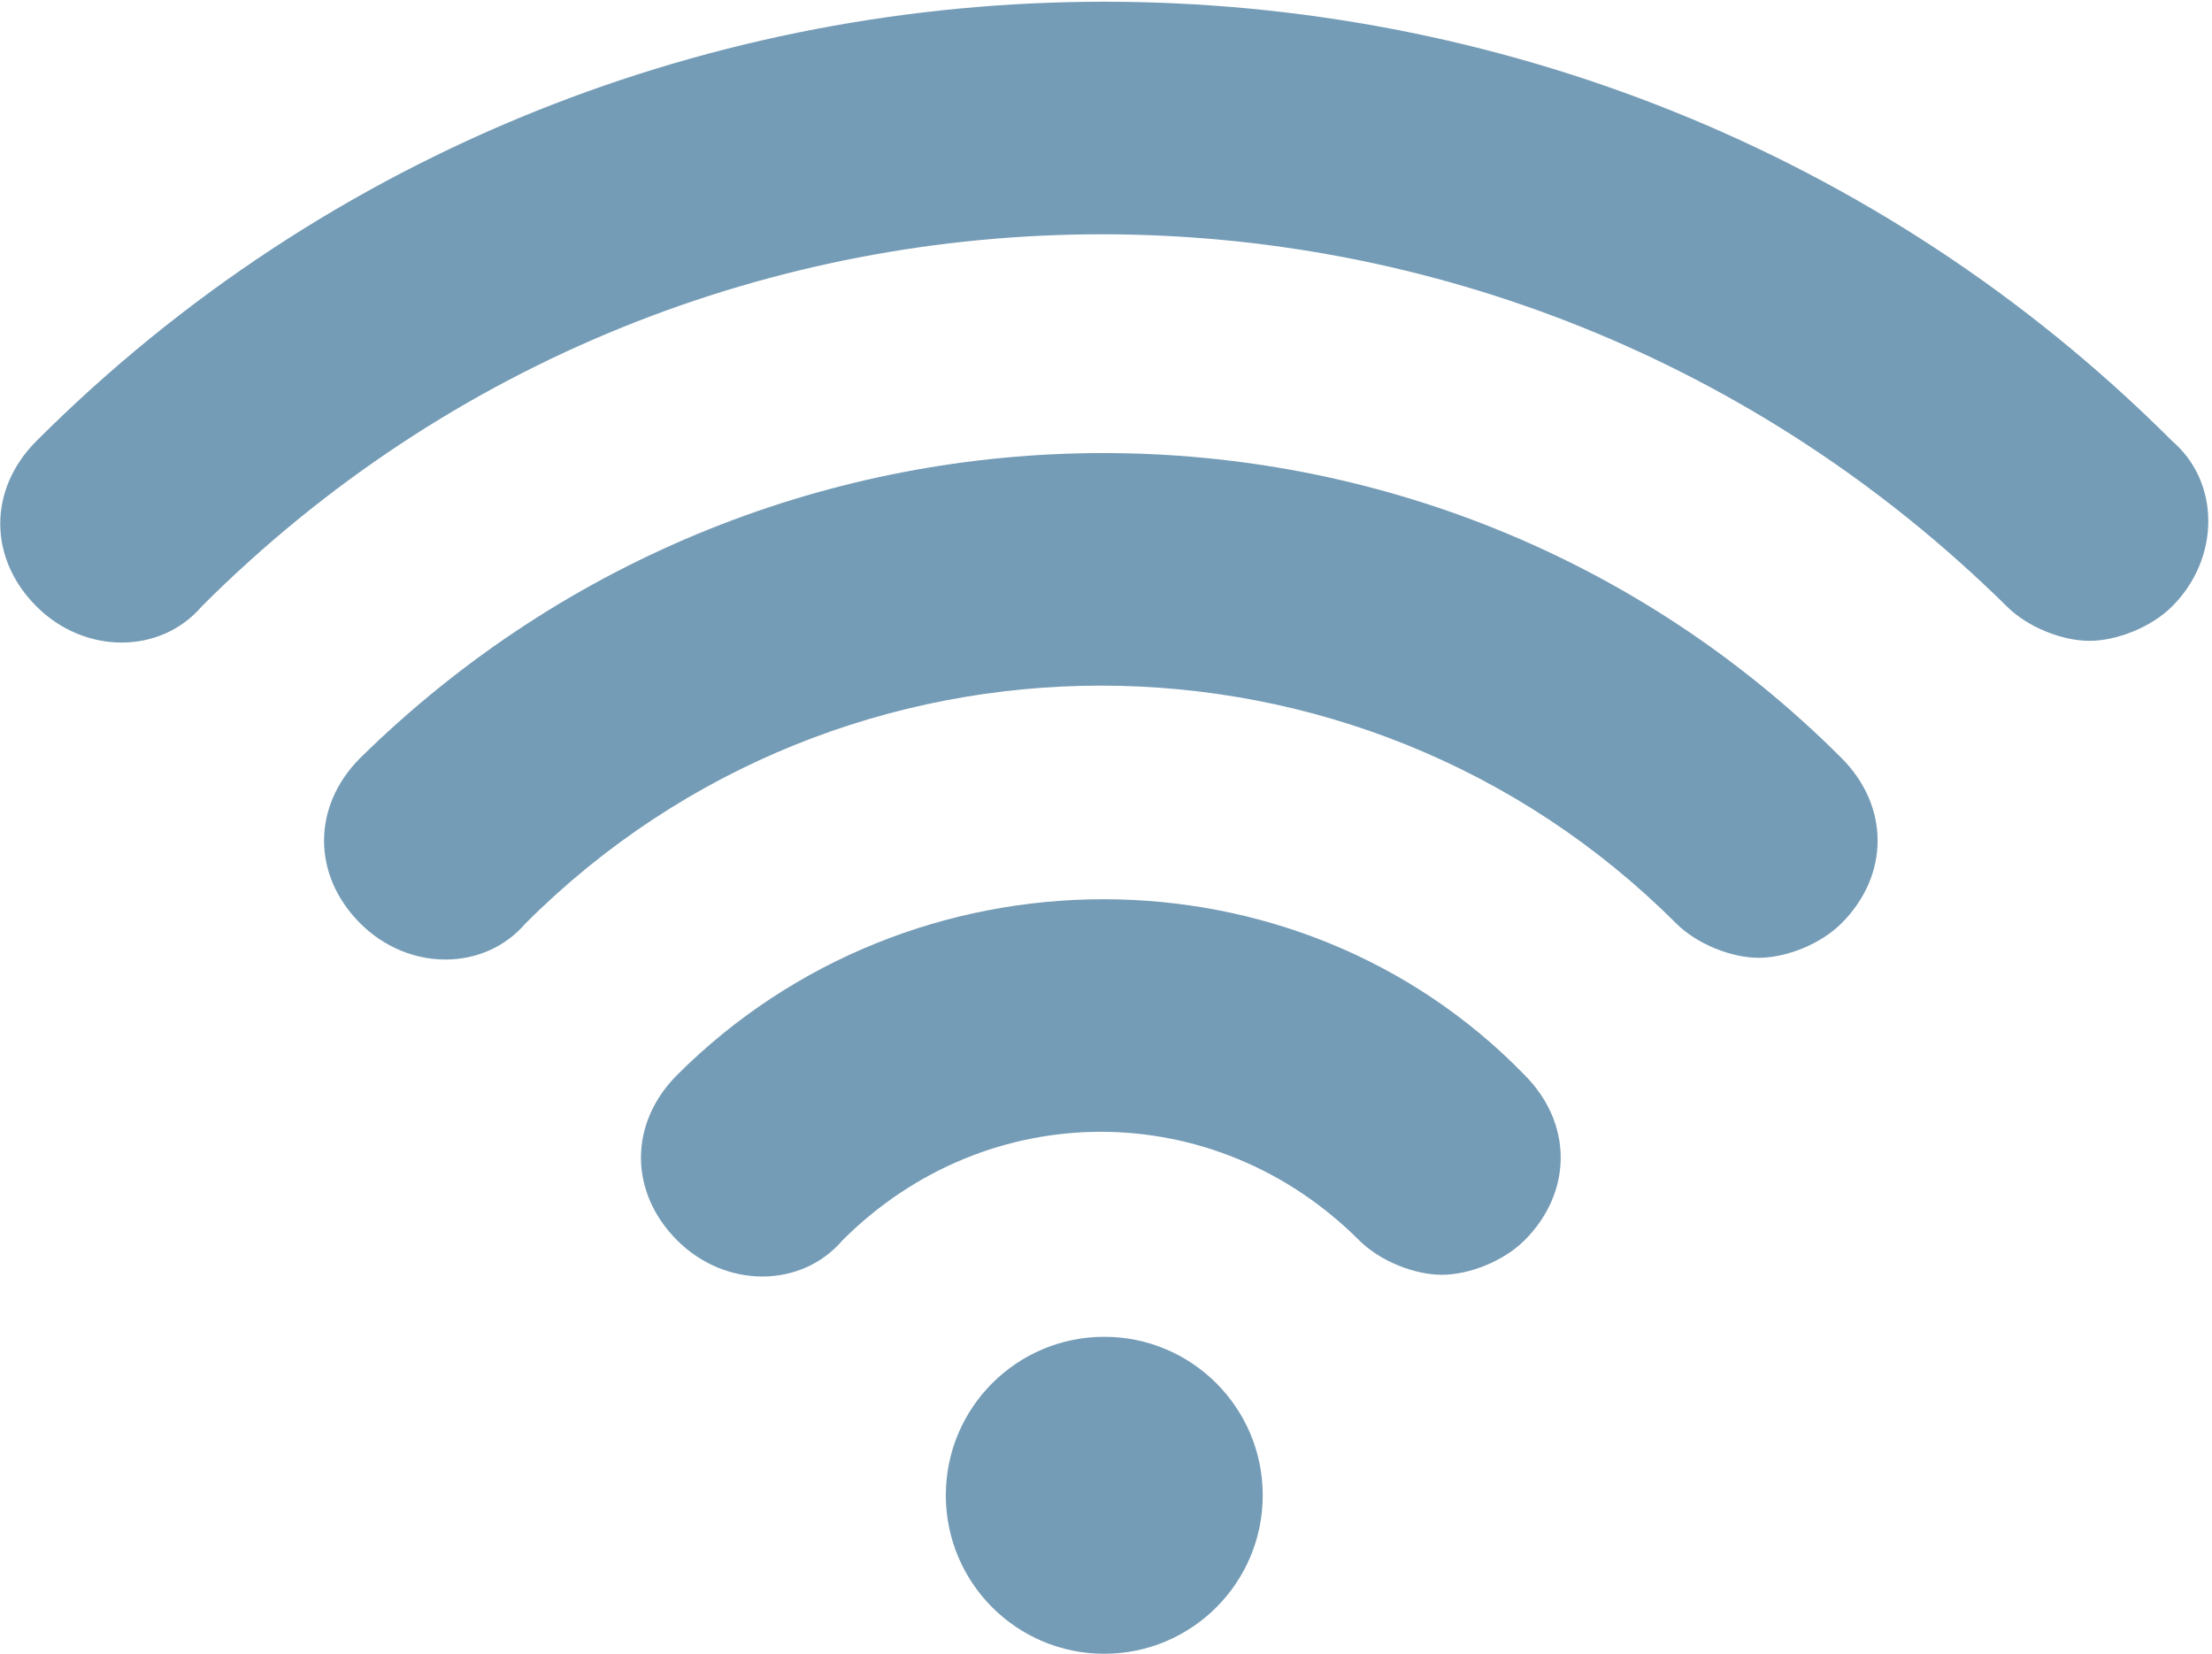
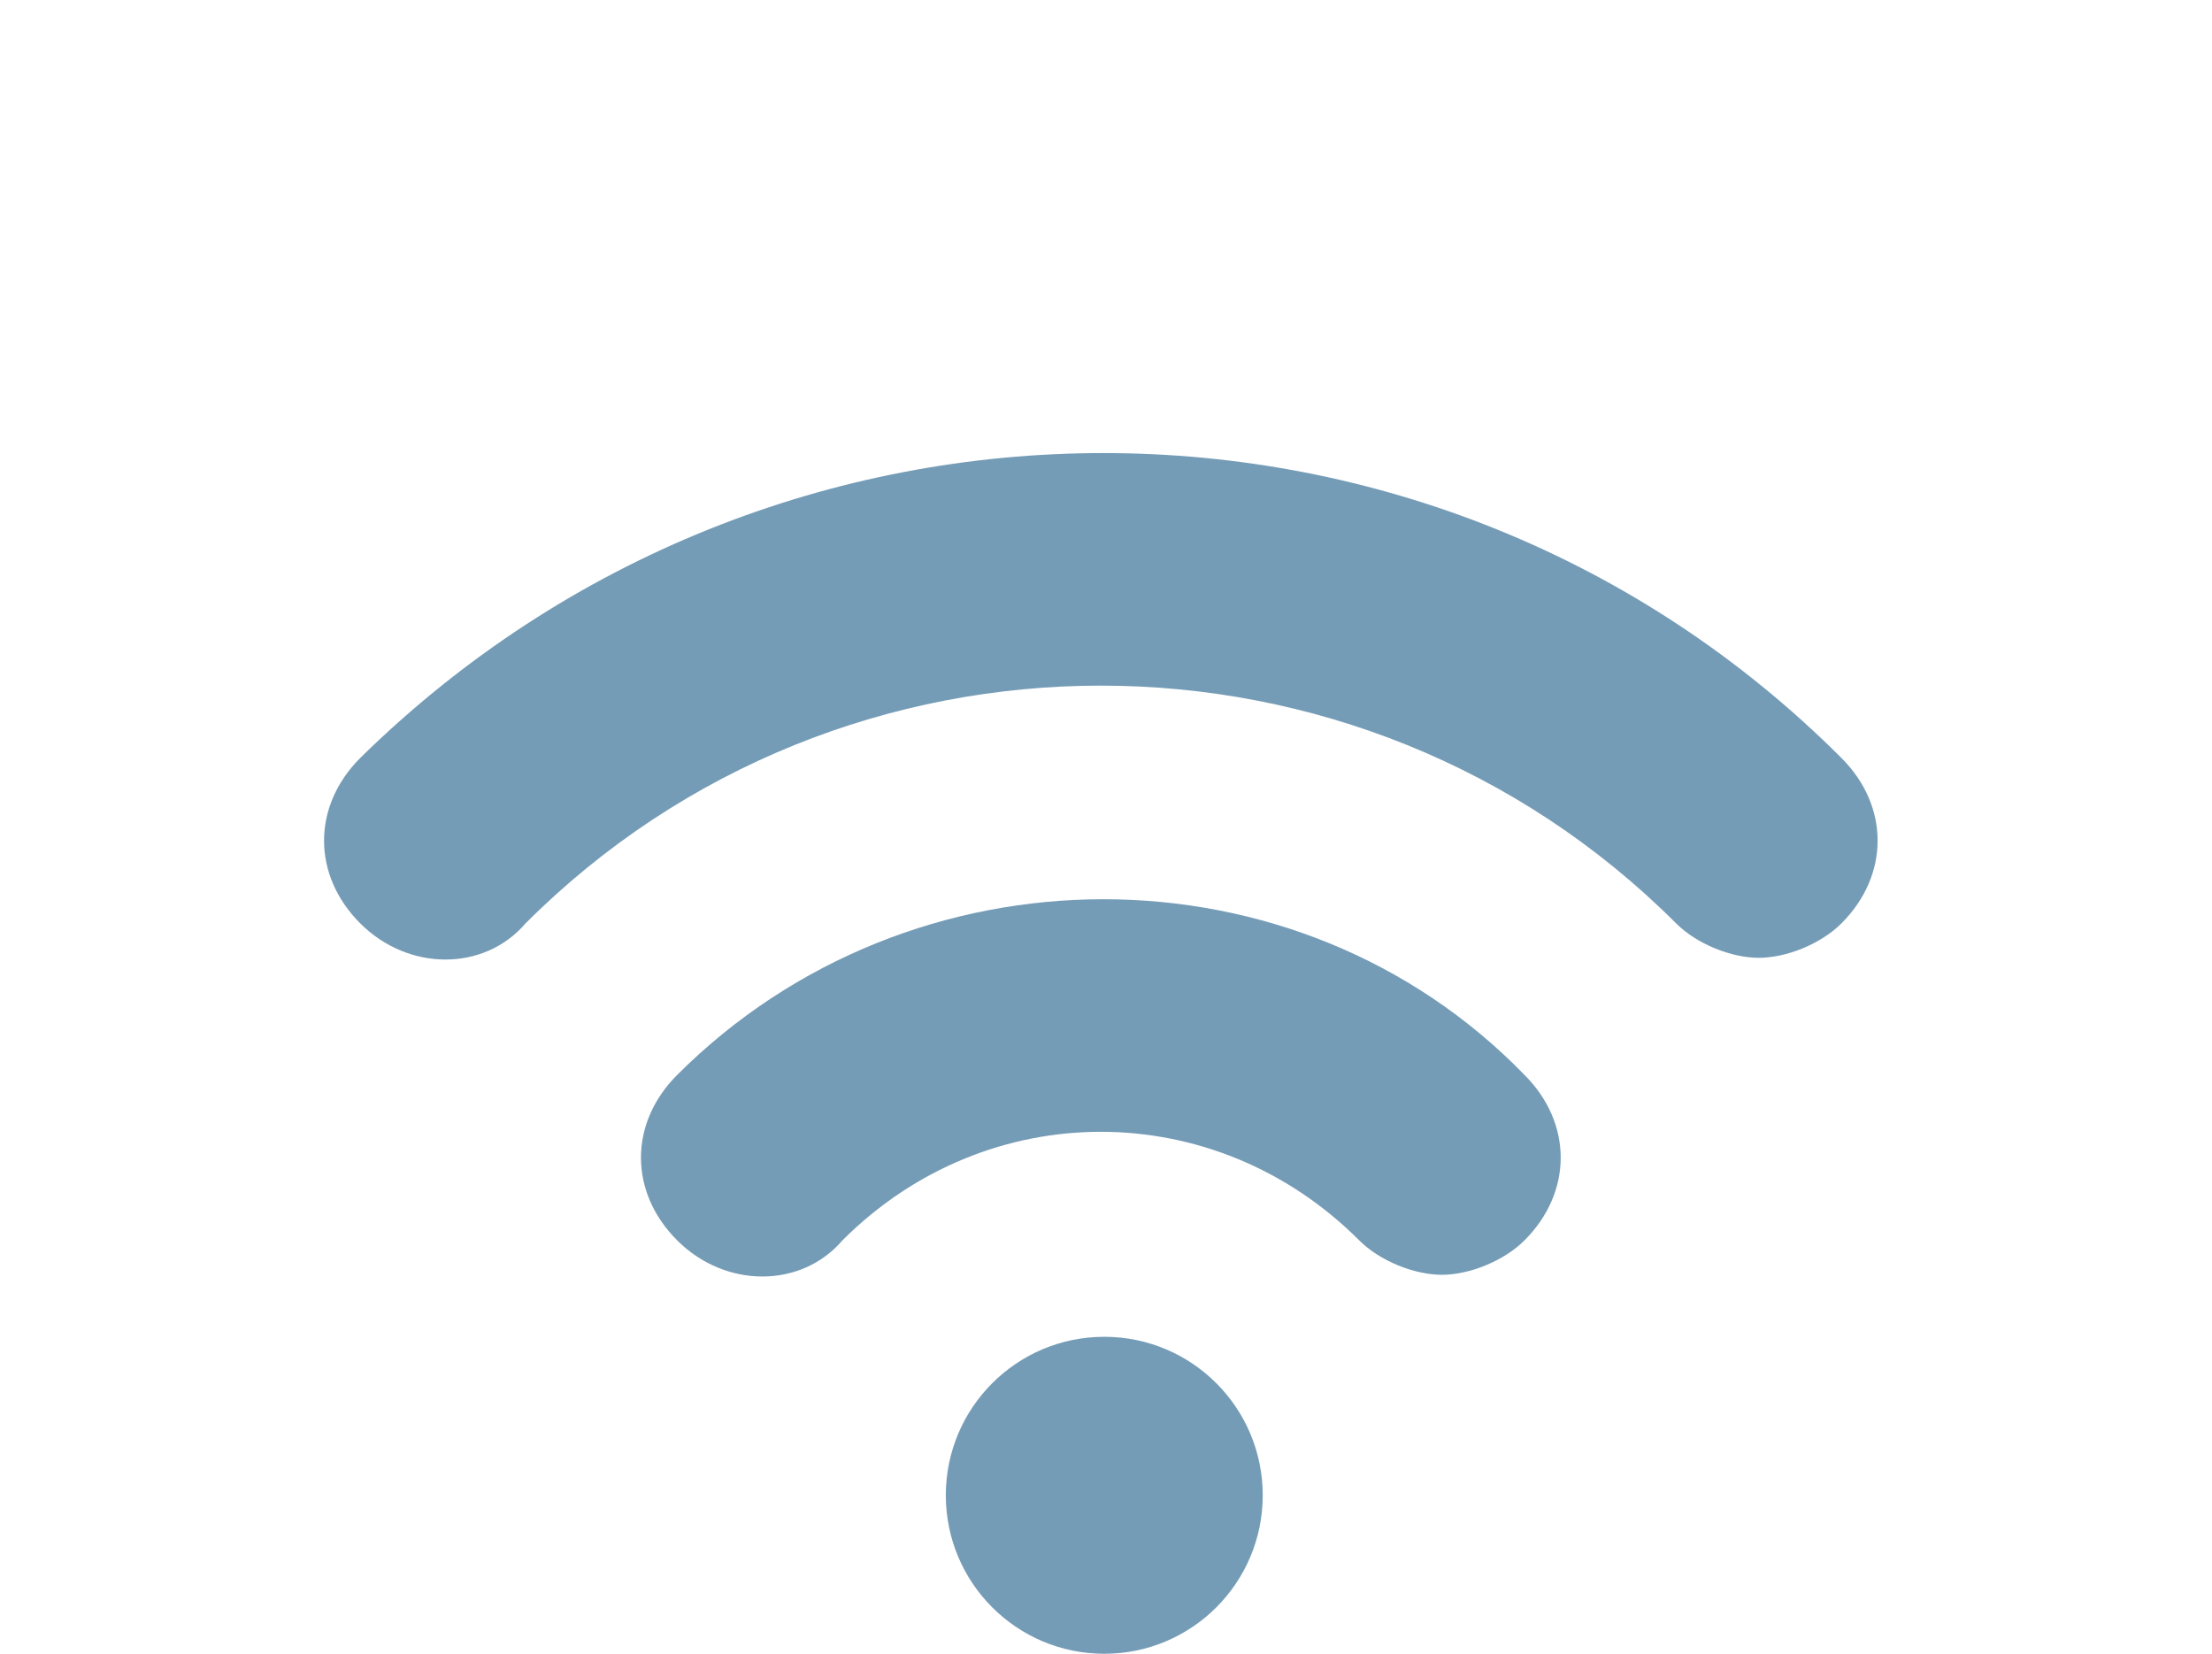
<svg xmlns="http://www.w3.org/2000/svg" version="1.1" id="Capa_1" x="0px" y="0px" width="749.167px" height="560px" viewBox="106 0 749.167 560" enable-background="new 106 0 749.167 560" xml:space="preserve">
  <g>
    <g>
      <path fill="#759CB6" d="M228,256.667c-16.333,16.333-16.333,39.667,0,56s42,16.333,56,0    c107.333-107.333,282.333-107.333,389.667,0c7,7,18.666,11.666,28,11.666c9.333,0,21-4.666,28-11.666    c16.333-16.333,16.333-39.667,0-56C592,119,368,119,228,256.667z" />
      <path fill="#759CB6" d="M335.333,364c-16.333,16.333-16.333,39.667,0,56c16.333,16.333,42,16.333,56,0c49-49,126-49,175,0    c7,7,18.667,11.667,28,11.667c9.334,0,21-4.667,28-11.667c16.334-16.333,16.334-39.667,0-56    C545.333,284.666,414.667,284.666,335.333,364z" />
      <ellipse fill="#759CB6" cx="480" cy="506.333" rx="53.667" ry="53.667" />
-       <path fill="#759CB6" d="M841.667,149.333C643.333-49,316.667-49,118.333,149.333c-16.333,16.333-16.333,39.667,0,56    c16.333,16.333,42,16.333,56,0c168-168,441-168,611.333,0c7,7,18.666,11.667,28,11.667c9.333,0,21-4.667,28-11.667    C858,189,858,163.333,841.667,149.333z" />
    </g>
  </g>
</svg>